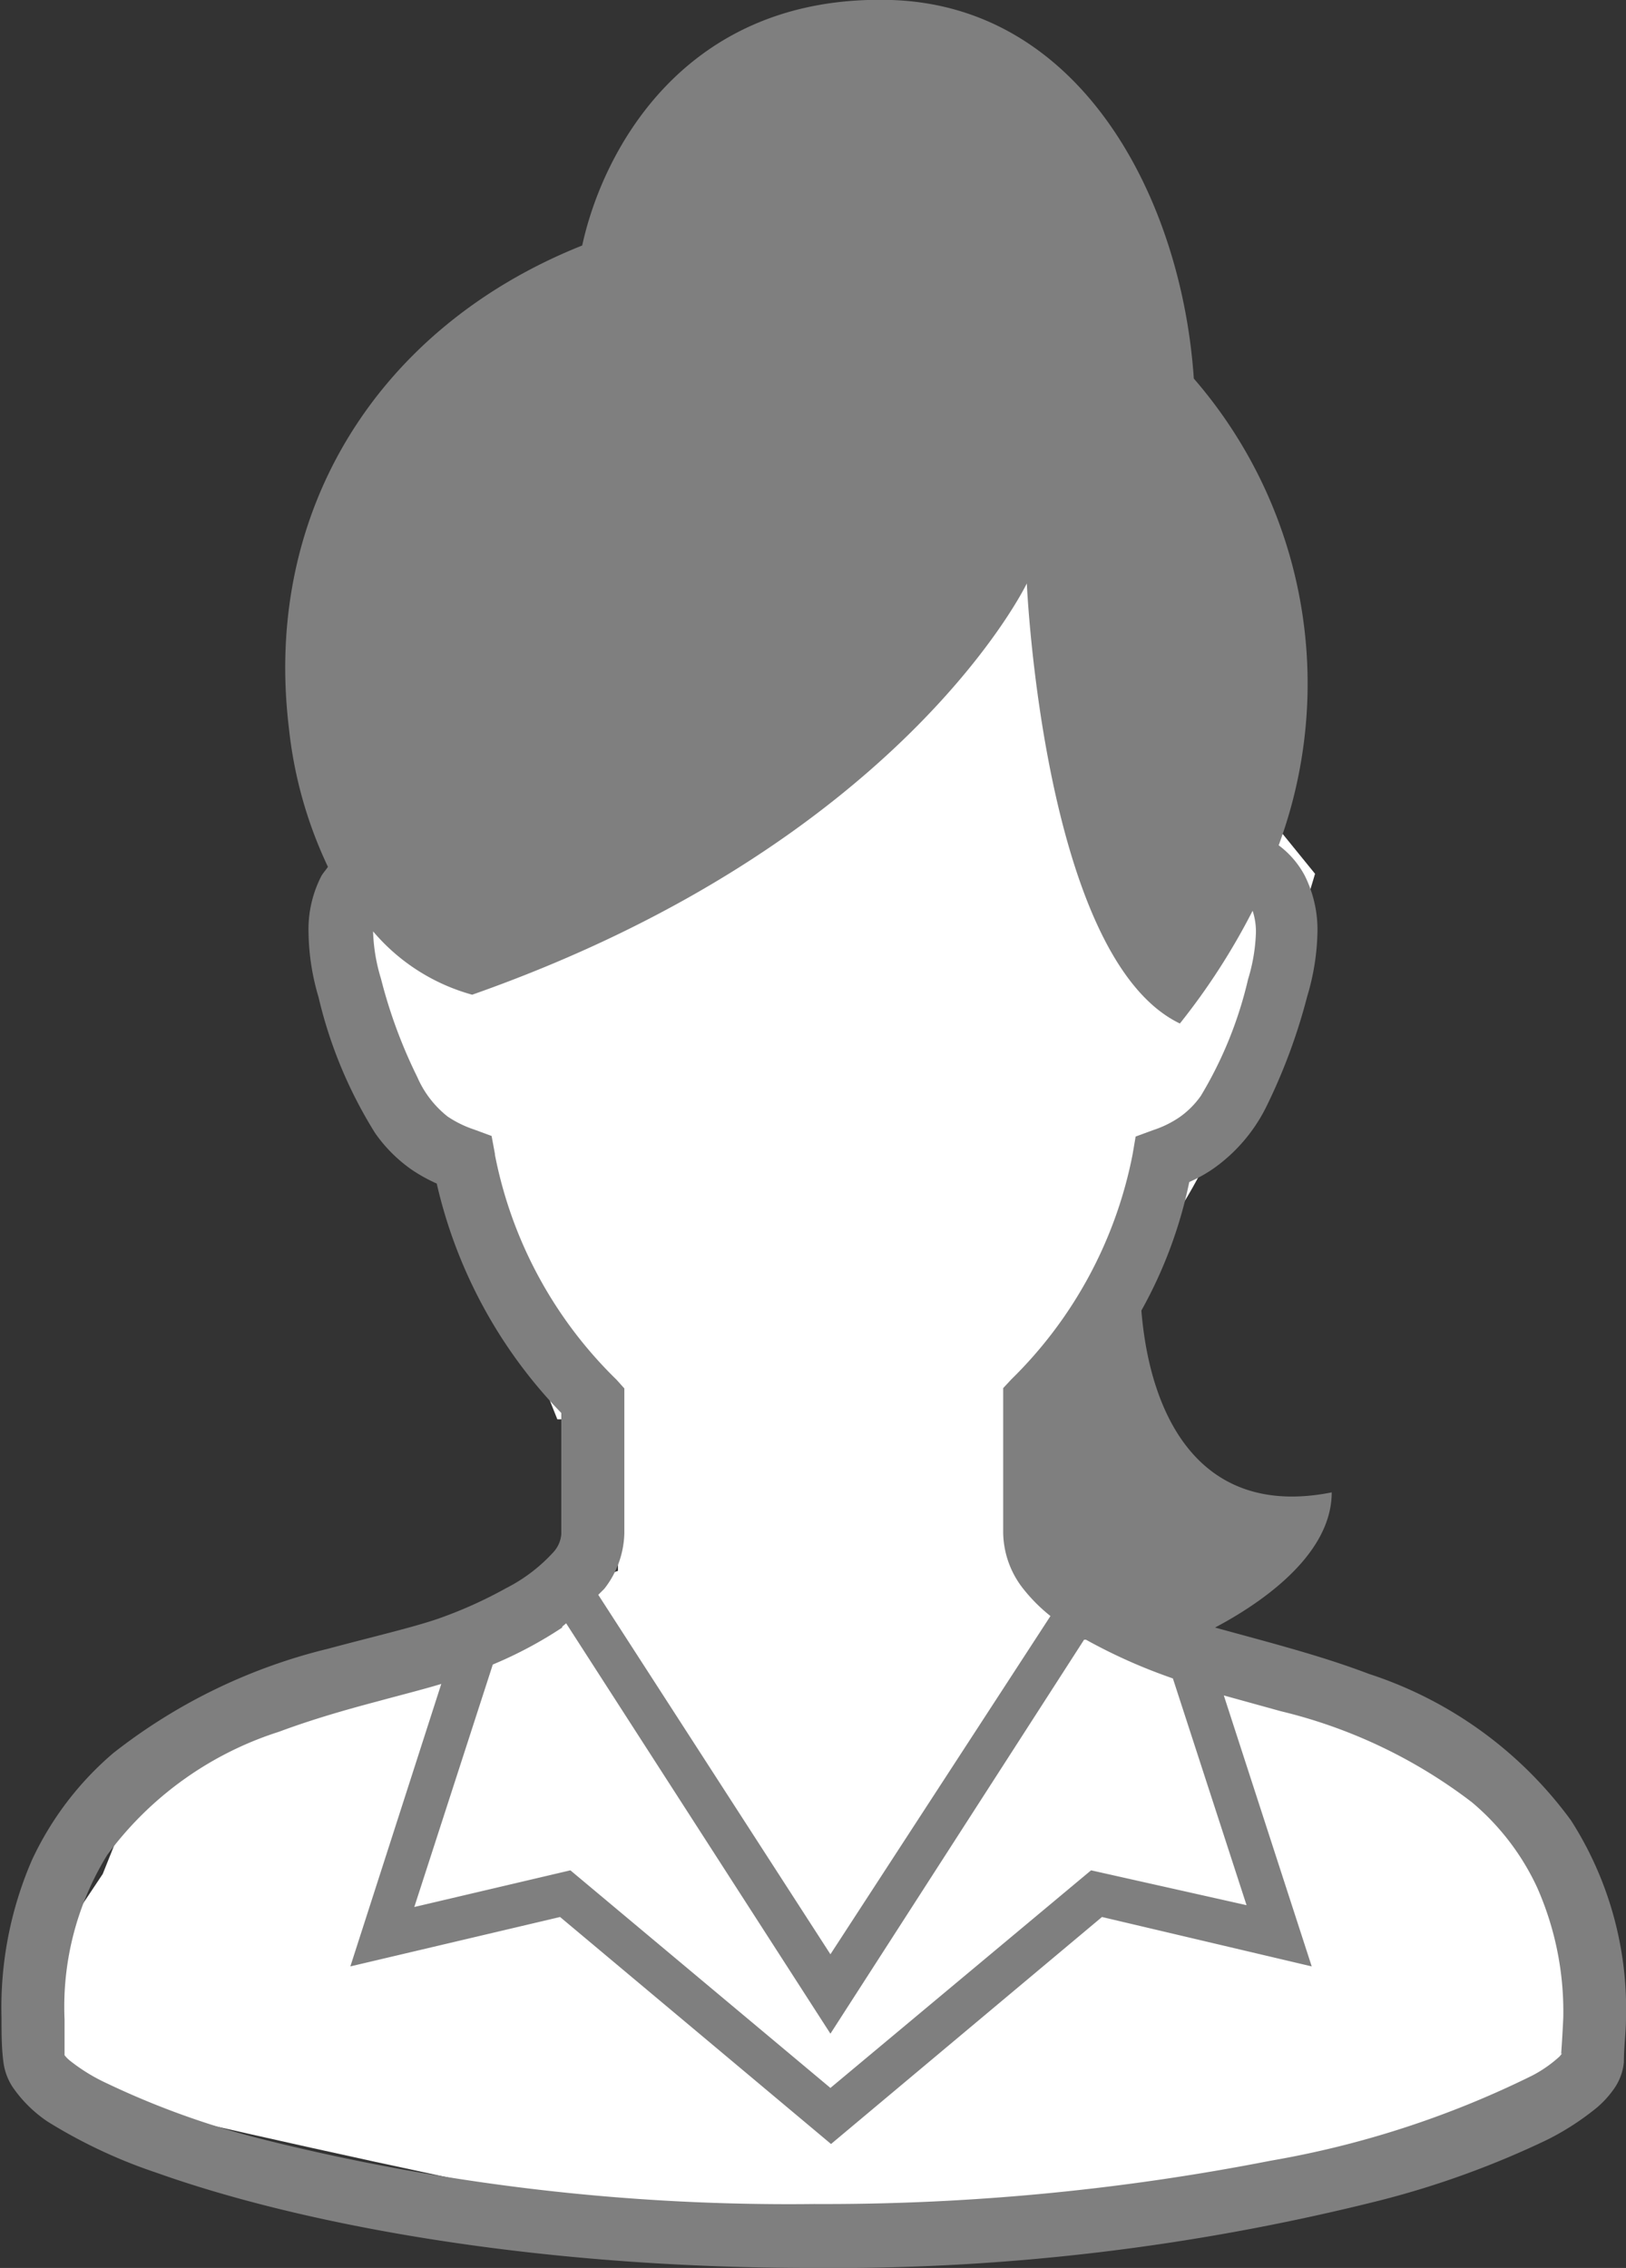
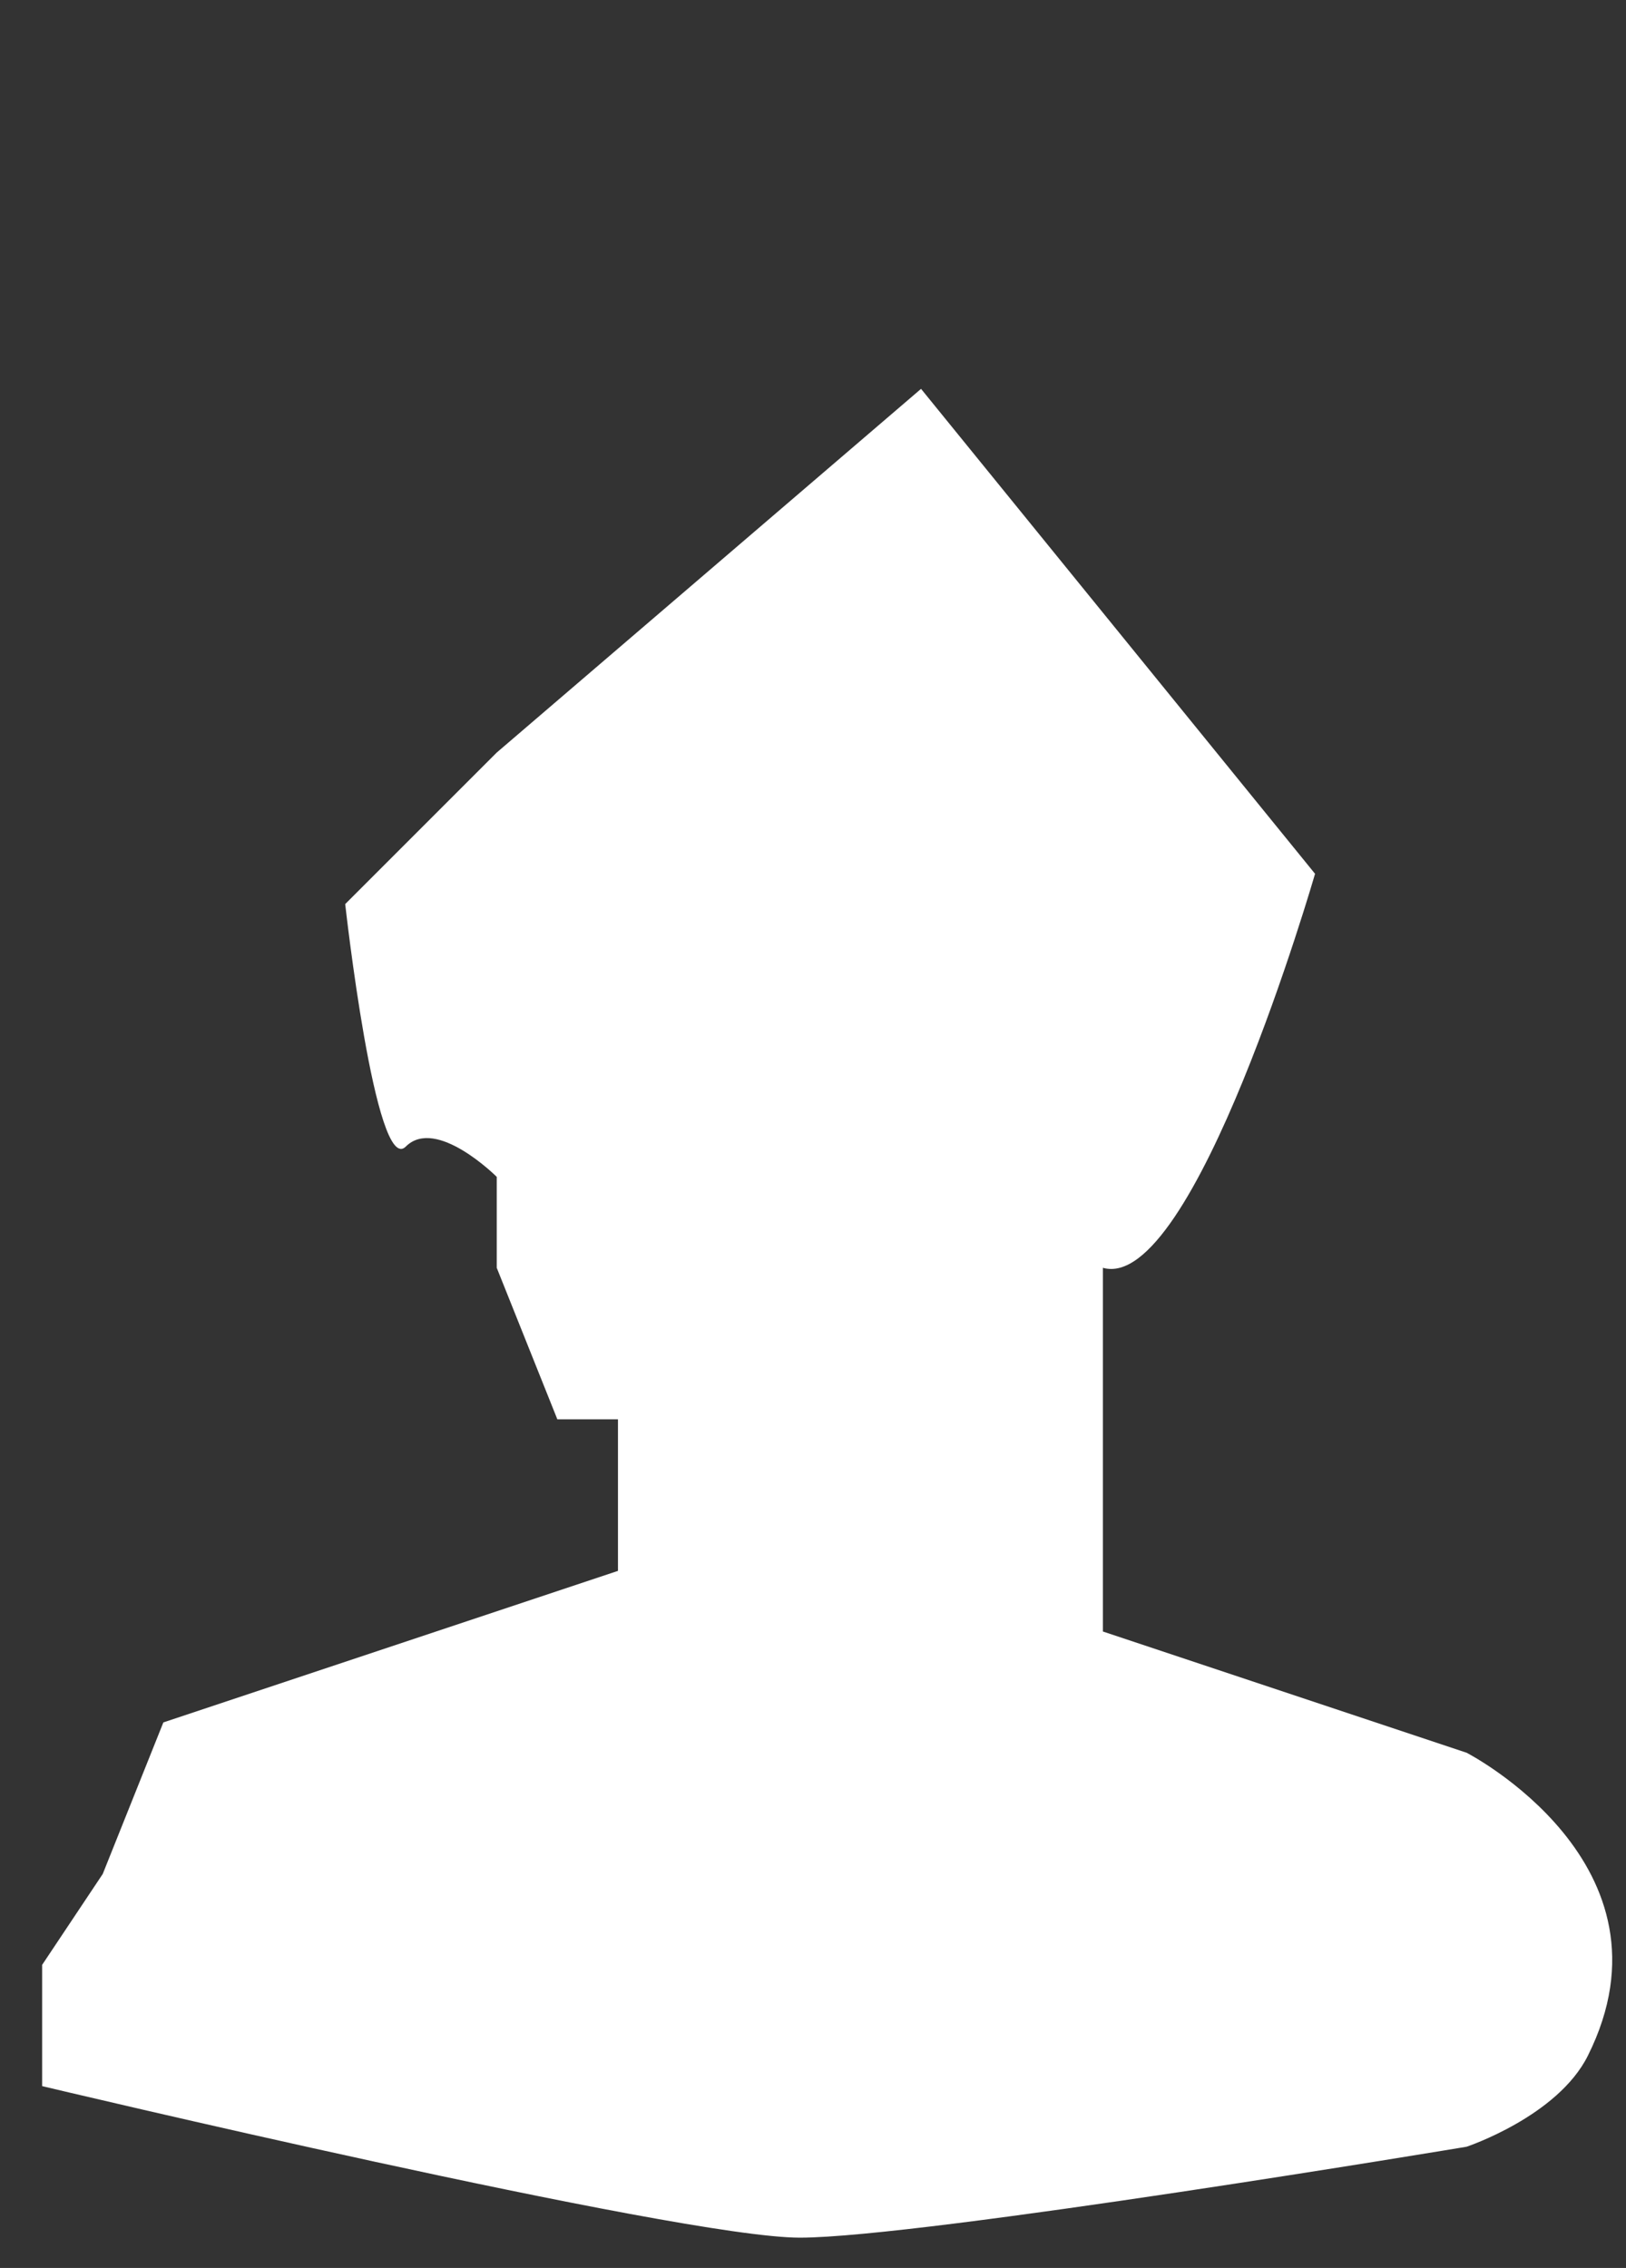
<svg xmlns="http://www.w3.org/2000/svg" viewBox="0 0 53.65 74.83">
  <rect x="0" y="0" width="53.65" height="74.83" fill="#333333" stroke="none" />
  <defs>
    <style>.cls-1{fill:#fff;}.cls-2{fill:#7f7f7f;}</style>
  </defs>
  <g id="レイヤー_2" data-name="レイヤー 2">
    <g id="利用したお客様の声">
      <path class="cls-1" d="M30.39,12.83l-14,12-5,5s1,9,2,8,3,1,3,1v3l2,5h2v5l-15,5-2,5-2,3v4s21,5,25,5,22-3,22-3,3-1,4-3c3.16-6.32-4-10-4-10l-12-4v-12c3,.86,7-13,7-13Z" />
-       <path class="cls-2" d="M51.84,60.07a13.37,13.37,0,0,0-6.67-4.84c-1.21-.46-2.39-.79-3.43-1.08l-1.65-.45c1.19-.63,3.85-2.25,3.85-4.46-4.37.87-6-2.54-6.28-6A14.86,14.86,0,0,0,39.24,39a4.76,4.76,0,0,0,.82-.46,5.46,5.46,0,0,0,1.71-2,19,19,0,0,0,1.36-3.66,7.86,7.86,0,0,0,.34-2.13,4,4,0,0,0-.42-1.86,3,3,0,0,0-.86-1,15.37,15.37,0,0,0-2.8-15.4C39,6.67,35.76.21,29.42,0,22.58-.21,19.88,5,19.21,8.1,12.54,10.76,8.67,16.79,9.53,24a14.14,14.14,0,0,0,1.29,4.6c-.07.11-.16.2-.22.31a3.84,3.84,0,0,0-.42,1.86,7.8,7.8,0,0,0,.33,2.13,14.83,14.83,0,0,0,1.87,4.49,4.88,4.88,0,0,0,1.2,1.2,5.25,5.25,0,0,0,.83.46,16,16,0,0,0,4.11,7.57v4a1,1,0,0,1-.24.57A5.45,5.45,0,0,1,16.7,52.4a14.47,14.47,0,0,1-2.22,1c-.83.29-2.17.6-3.66,1a18.56,18.56,0,0,0-7.08,3.44,10.39,10.39,0,0,0-2.69,3.54,12.23,12.23,0,0,0-1,5.18c0,.47,0,1,.06,1.45a1.93,1.93,0,0,0,.32.87A4.33,4.33,0,0,0,1.57,70a17,17,0,0,0,3.6,1.69c4.6,1.64,12.22,3.14,21.65,3.14a74,74,0,0,0,18.76-2.24,29.7,29.7,0,0,0,5.49-2,8.85,8.85,0,0,0,1.63-1.06,3.27,3.27,0,0,0,.56-.62,1.82,1.82,0,0,0,.32-.87c0-.5.07-1,.07-1.45A11.53,11.53,0,0,0,51.84,60.07Zm-35.51-22-.11-.59-.57-.21a3.61,3.61,0,0,1-.88-.43,3.36,3.36,0,0,1-1-1.3,16.43,16.43,0,0,1-1.2-3.25,5.86,5.86,0,0,1-.26-1.56v0a6.57,6.57,0,0,0,3.27,2.09c14.2-5,18.3-13.57,18.3-13.57s.54,12.35,5.05,14.52a22,22,0,0,0,2.4-3.72,2.21,2.21,0,0,1,.11.7,5.86,5.86,0,0,1-.26,1.56,13.25,13.25,0,0,1-1.56,3.85,2.89,2.89,0,0,1-.7.7,3.44,3.44,0,0,1-.88.43l-.57.21-.1.59a14.2,14.2,0,0,1-4,7.42l-.27.29v4.78a3.06,3.06,0,0,0,.63,1.8,5.51,5.51,0,0,0,.93.94L27.4,64.48,19.74,52.62l.2-.2a3.08,3.08,0,0,0,.66-1.83V45.81l-.26-.29A14.13,14.13,0,0,1,16.33,38.1Zm2.22,15.6.13-.11L27.4,67.1l8.37-13,.06,0a18,18,0,0,0,2.62,1.19l.25.09,2.43,7.48L36,61.71,27.4,68.89l-8.58-7.18-5.15,1.21,2.59-8A13.71,13.71,0,0,0,18.55,53.7Zm33,14.07-.09.11a4.2,4.2,0,0,1-.9.63,31.45,31.45,0,0,1-8.63,2.81,76.46,76.46,0,0,1-15.07,1.43A71.38,71.38,0,0,1,8.61,70.57a27.31,27.31,0,0,1-5.08-1.83A6,6,0,0,1,2.32,68a1.09,1.09,0,0,1-.19-.19c0-.41,0-.8,0-1.18A9.56,9.56,0,0,1,3.54,61.2,11.3,11.3,0,0,1,9.2,57.14c1.1-.41,2.22-.73,3.24-1,.77-.21,1.49-.39,2.12-.58l-3,9.32,6.92-1.63,8.94,7.49,8.94-7.49,6.92,1.63-2.9-8.94,1.88.52a16.83,16.83,0,0,1,6.3,3,8.14,8.14,0,0,1,2.16,2.82,10.11,10.11,0,0,1,.86,4.3C51.56,67,51.54,67.36,51.51,67.77Z" />
    </g>
  </g>
</svg>